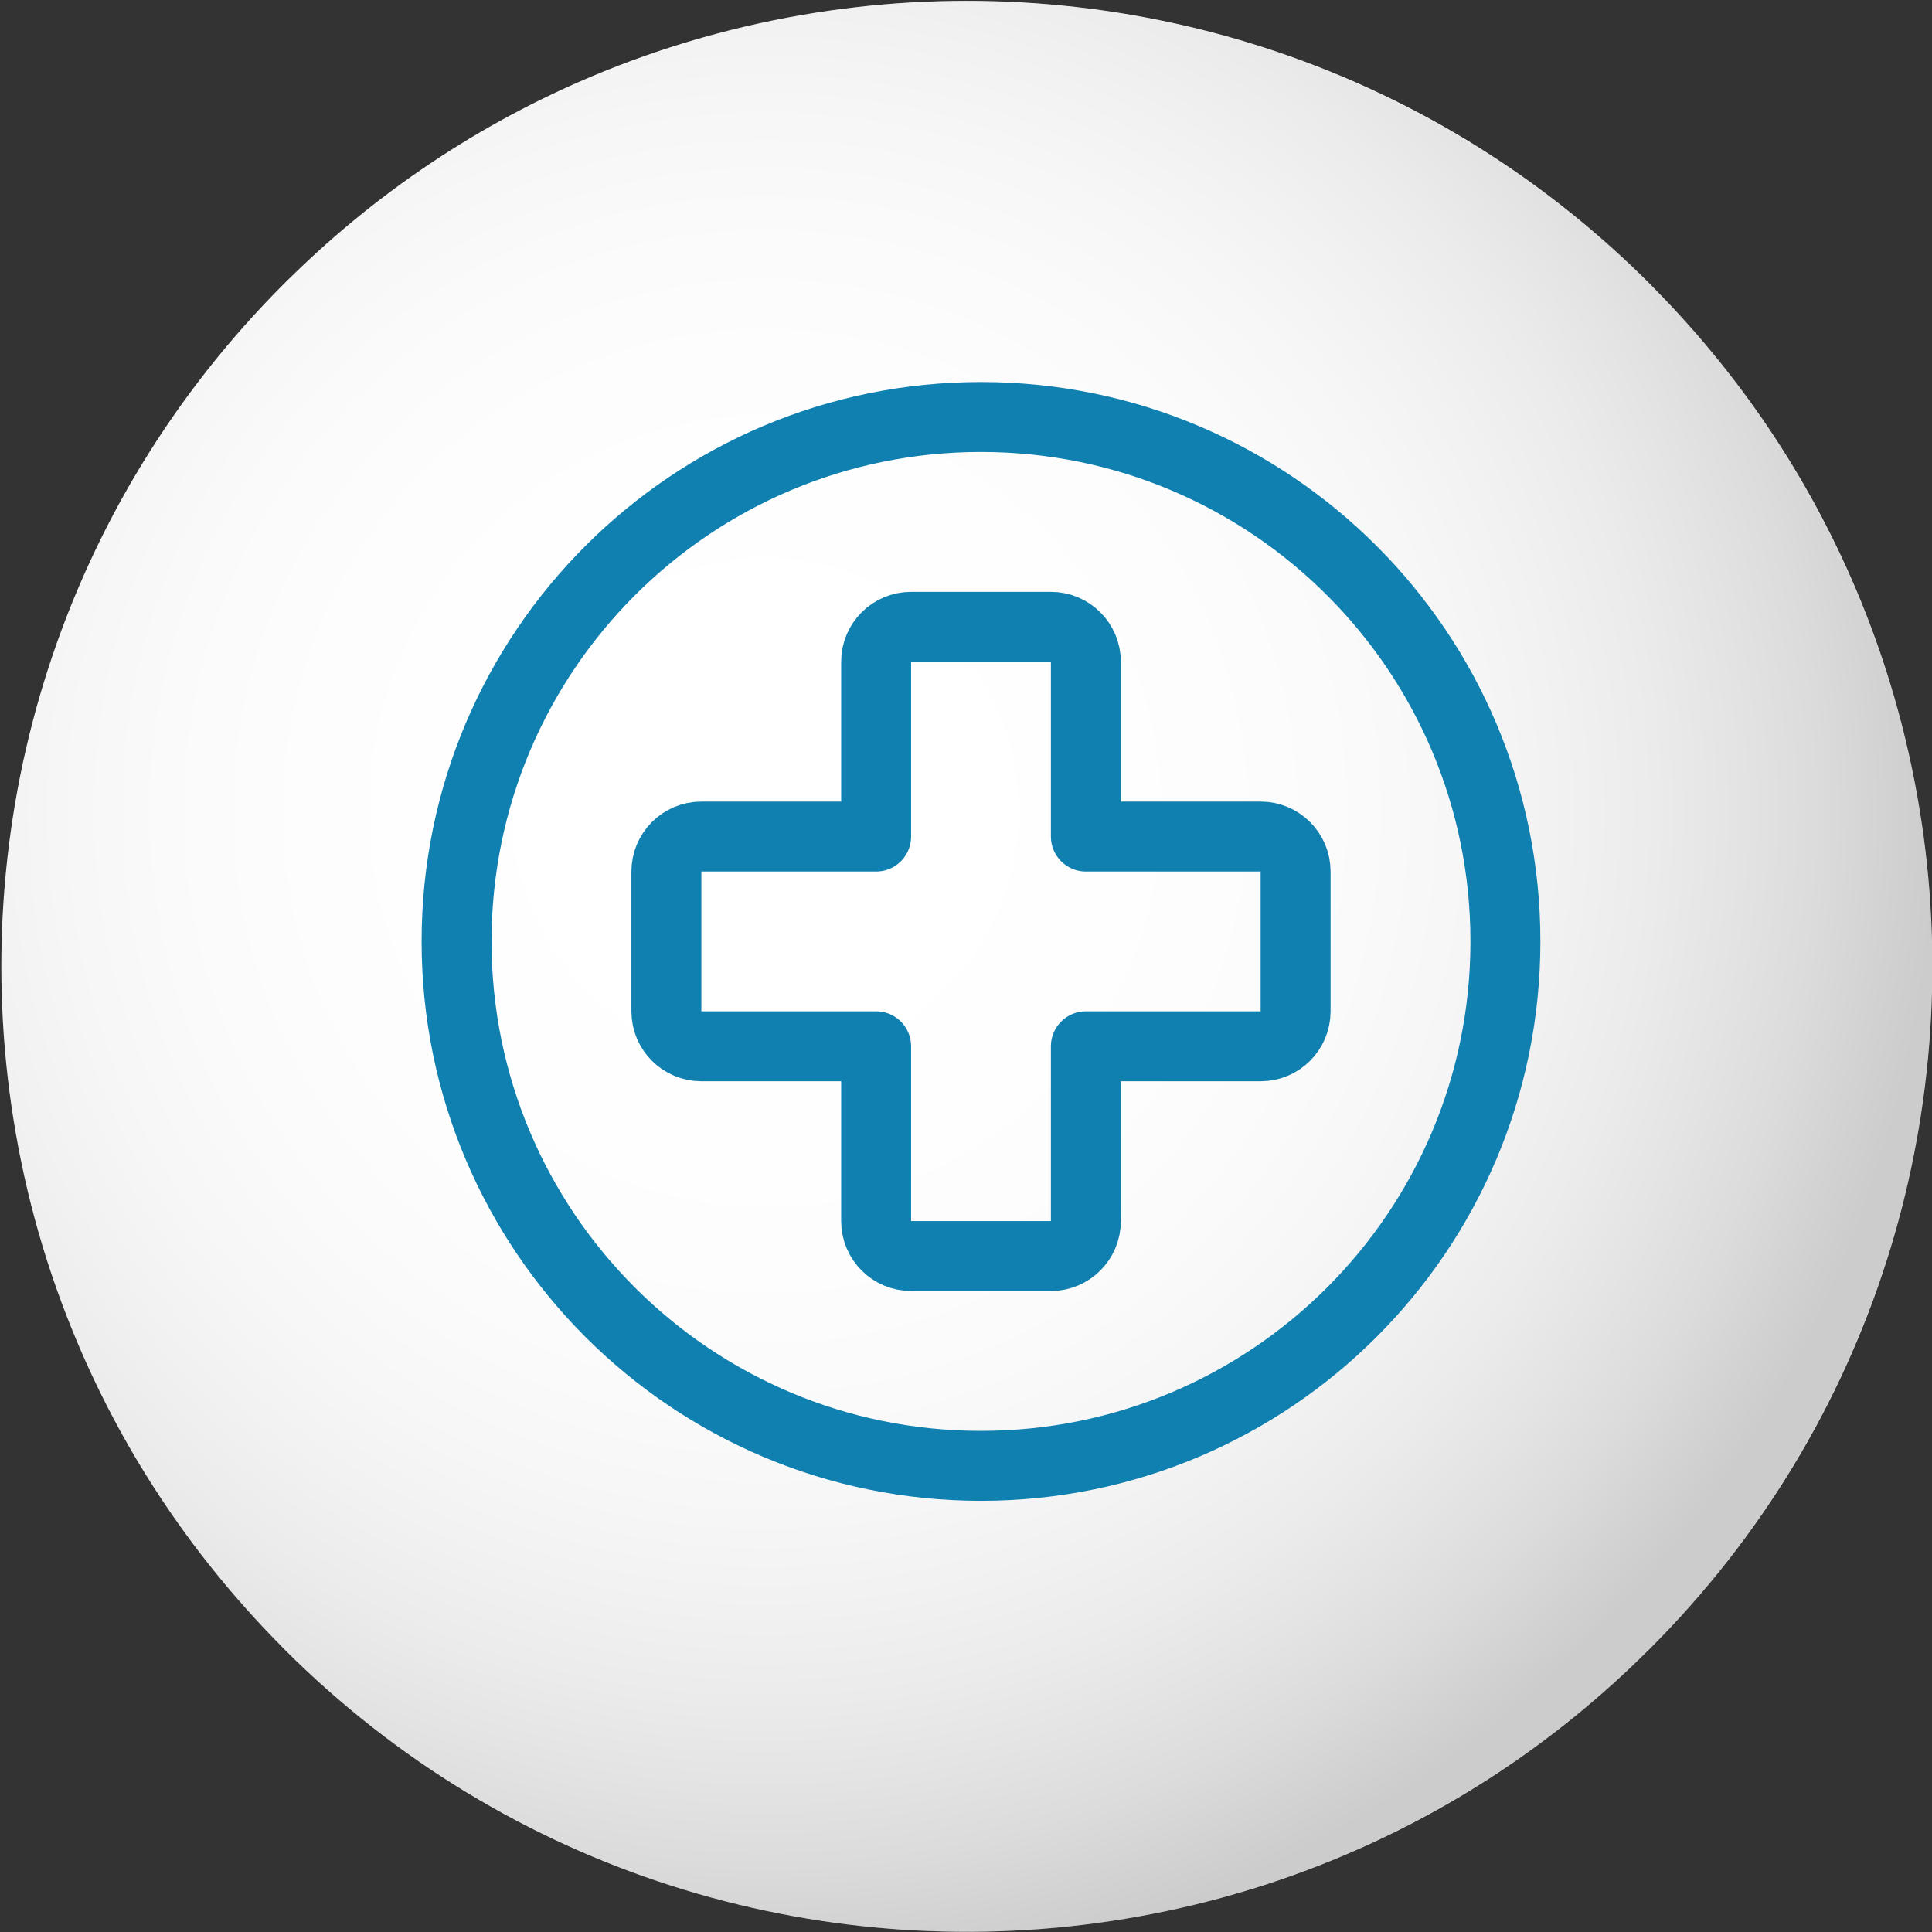
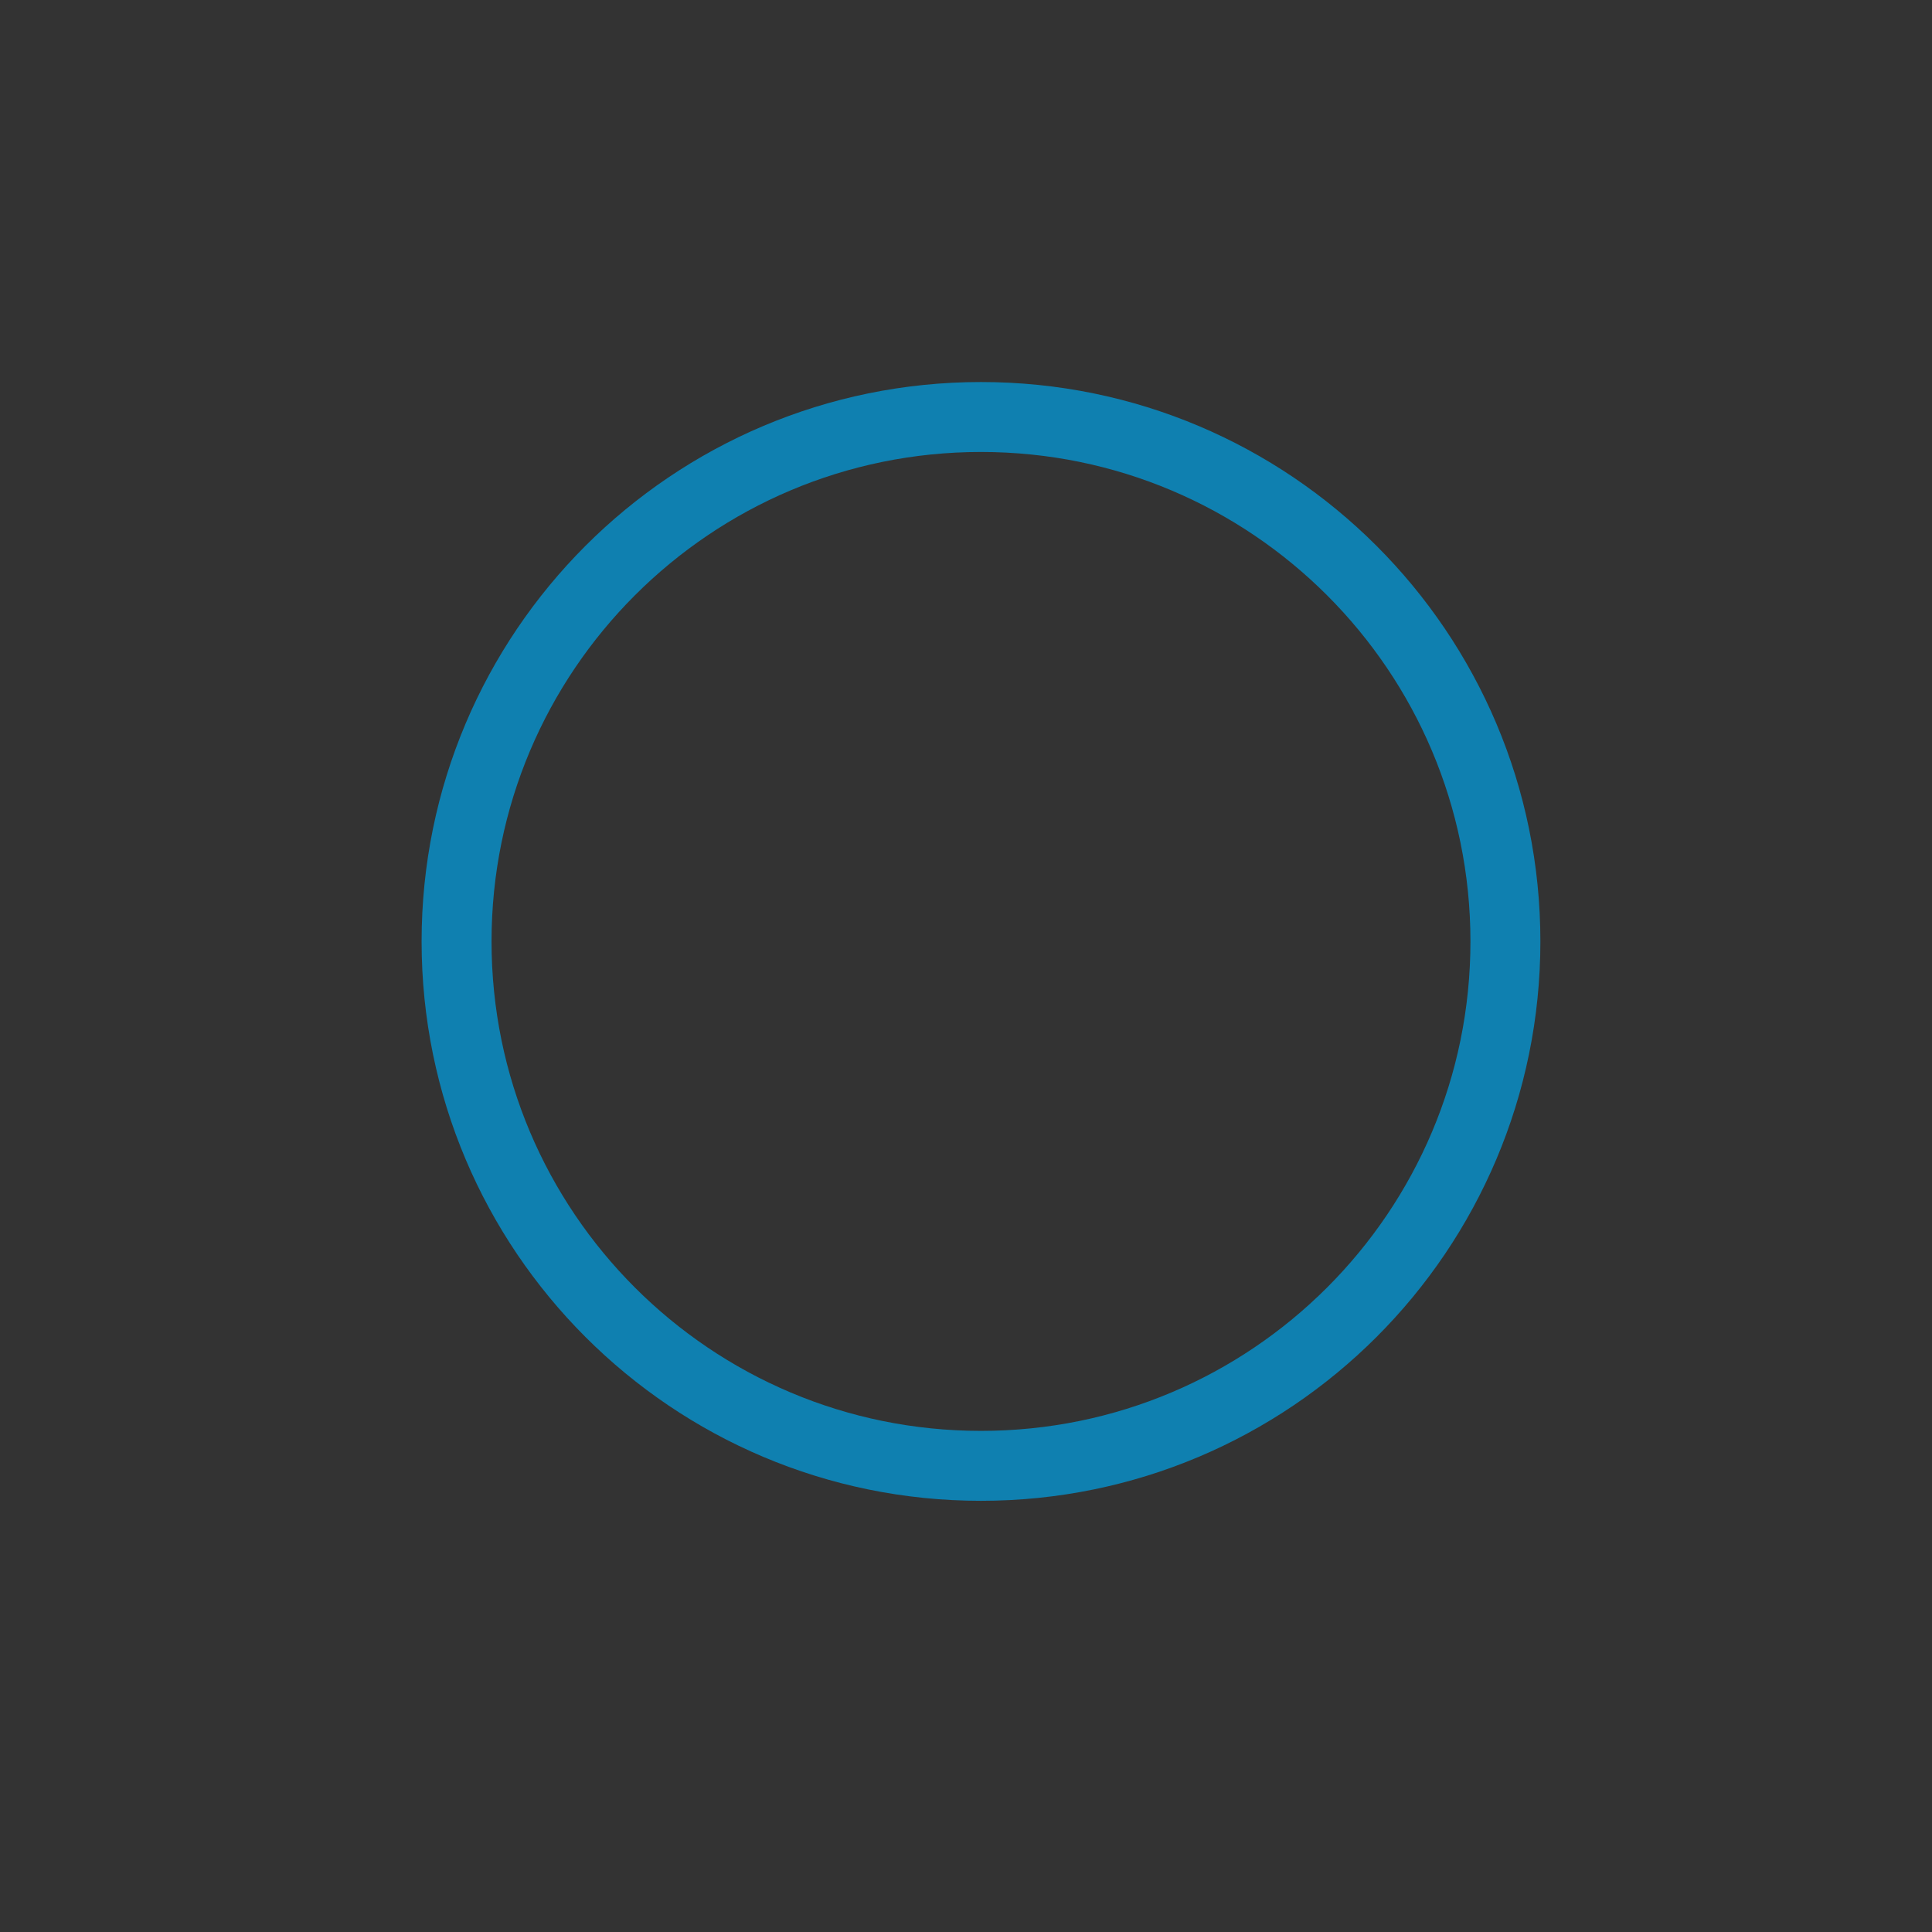
<svg xmlns="http://www.w3.org/2000/svg" viewBox="0 0 250 250">
  <rect x="0" y="0" width="250" height="250" fill="#333333" stroke="none" />
  <defs>
    <style>.cls-1{fill:none;stroke:#0f80b0;stroke-linecap:round;stroke-linejoin:round;stroke-width:9.05px;}.cls-2{fill:url(#radial-gradient);mix-blend-mode:multiply;opacity:.2;}.cls-2,.cls-3{stroke-width:0px;}.cls-4{isolation:isolate;}.cls-3{fill:#fff;}</style>
    <radialGradient id="radial-gradient" cx="99.02" cy="104.98" fx="99.02" fy="104.98" r="151.32" gradientUnits="userSpaceOnUse">
      <stop offset="0" stop-color="#fff" />
      <stop offset=".26" stop-color="#fcfcfc" />
      <stop offset=".4" stop-color="#f4f4f4" />
      <stop offset=".51" stop-color="#e7e7e7" />
      <stop offset=".6" stop-color="#d4d4d4" />
      <stop offset=".68" stop-color="#bbb" />
      <stop offset=".76" stop-color="#9c9c9c" />
      <stop offset=".83" stop-color="#777" />
      <stop offset=".9" stop-color="#4d4d4d" />
      <stop offset=".96" stop-color="#1e1e1e" />
      <stop offset="1" stop-color="#010101" />
    </radialGradient>
  </defs>
  <g class="cls-4">
    <g id="Layer_1">
-       <path class="cls-3" d="M248.68,106.58c-1.46-9.82-4.09-19.5-7.89-28.81-5.98-14.65-14.86-28.39-26.63-40.35-.24-.24-.47-.48-.7-.72C184.51,7.76,144.91-4.01,107.29,1.38c-9.87,1.42-19.61,4.01-28.98,7.79-14.73,5.94-28.55,14.81-40.58,26.59-.32.31-.65.62-.96.94C7.84,65.63-3.94,105.21,1.44,142.82c1.43,10.02,4.08,19.91,7.96,29.41,6,14.74,14.95,28.57,26.82,40.59.19.19.37.38.55.57,29.09,29.09,68.96,40.83,106.75,35.23,9.97-1.48,19.8-4.16,29.25-8.06,14.67-6.04,28.41-14.99,40.36-26.86.11-.11.22-.21.33-.32,29.11-29.11,40.84-69,35.22-106.81Z" />
-       <circle class="cls-2" cx="125.11" cy="125.05" r="124.93" />
      <g id="Health-Beauty_Hospital_hospital-board">
        <g id="Group_4">
          <g id="Regular_4">
            <path id="Oval_2" class="cls-1" d="M126.94,189.68c37.48,0,67.86-30.38,67.86-67.86s-30.38-67.86-67.86-67.86-67.86,30.38-67.86,67.86,30.38,67.86,67.86,67.86Z" />
-             <path id="Shape_9" class="cls-1" d="M163.13,108.25h-22.62v-22.62c0-2.5-2.03-4.52-4.52-4.52h-18.1c-2.5,0-4.52,2.03-4.52,4.52v22.62h-22.62c-2.5,0-4.52,2.03-4.52,4.52v18.1c0,2.5,2.03,4.52,4.52,4.52h22.62v22.62c0,2.5,2.03,4.52,4.52,4.52h18.1c2.5,0,4.52-2.03,4.52-4.52v-22.62h22.62c2.5,0,4.52-2.03,4.52-4.52v-18.1c0-2.5-2.03-4.52-4.52-4.52Z" />
          </g>
        </g>
      </g>
    </g>
  </g>
</svg>